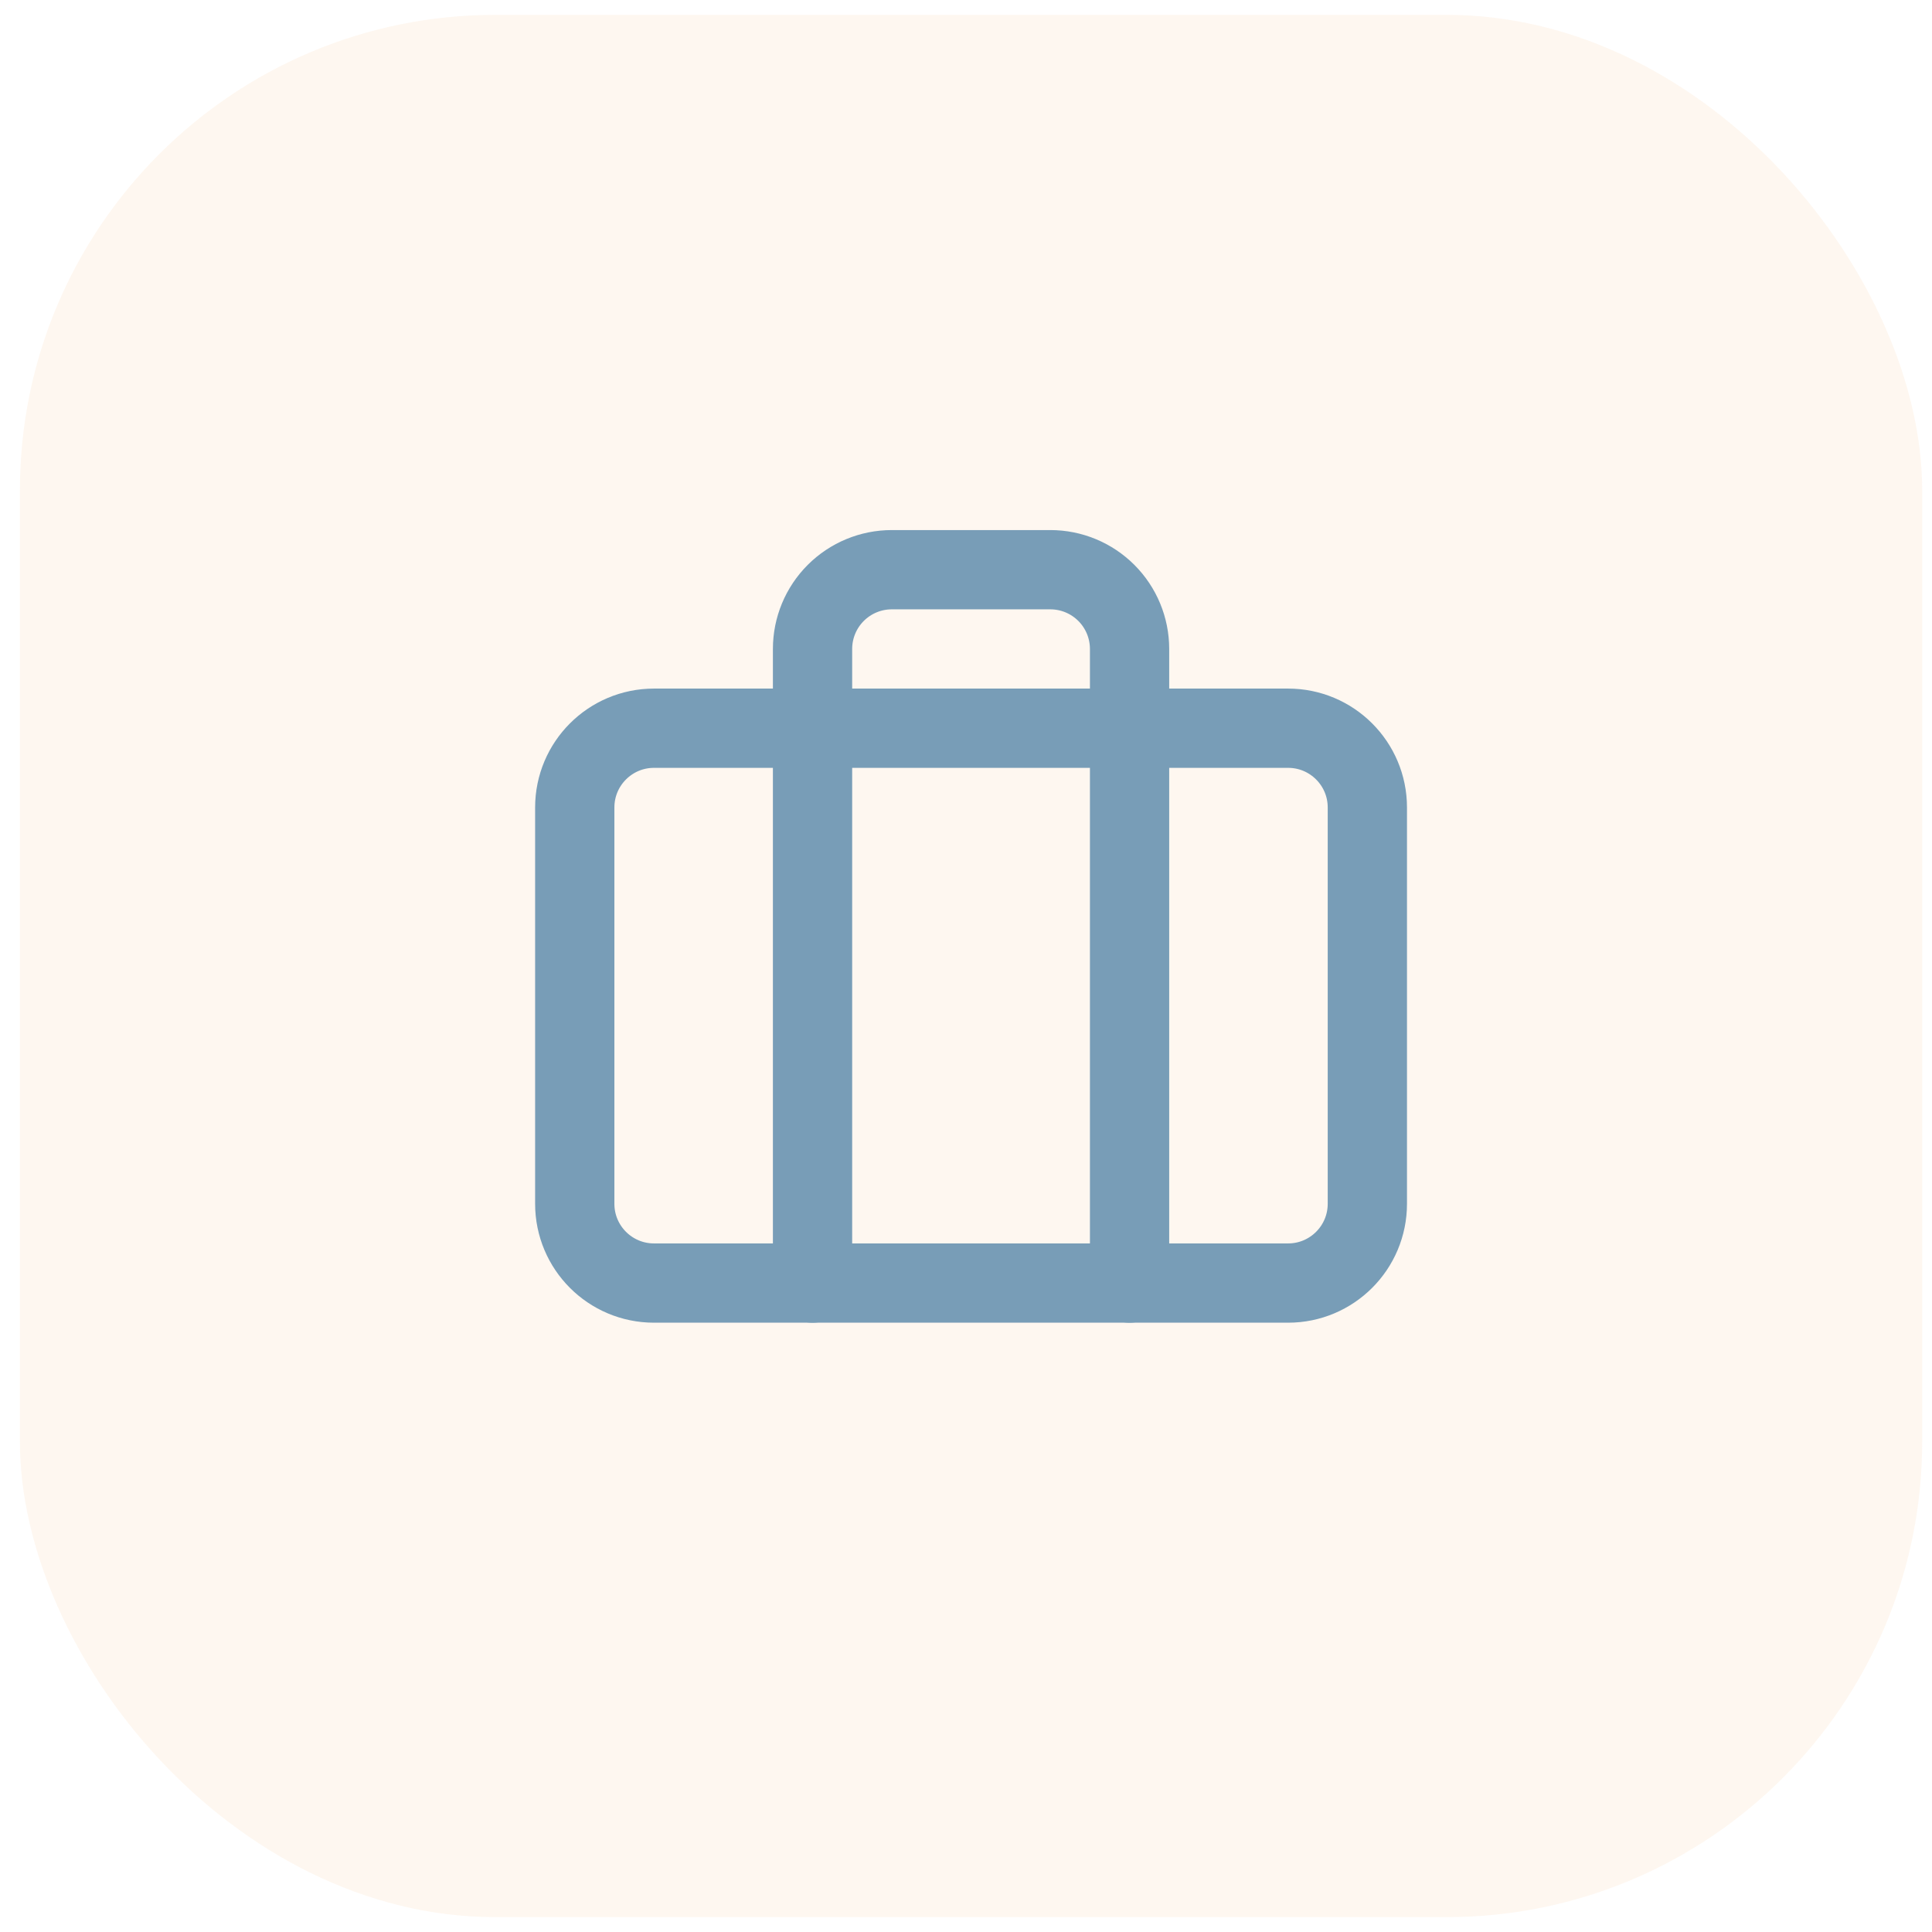
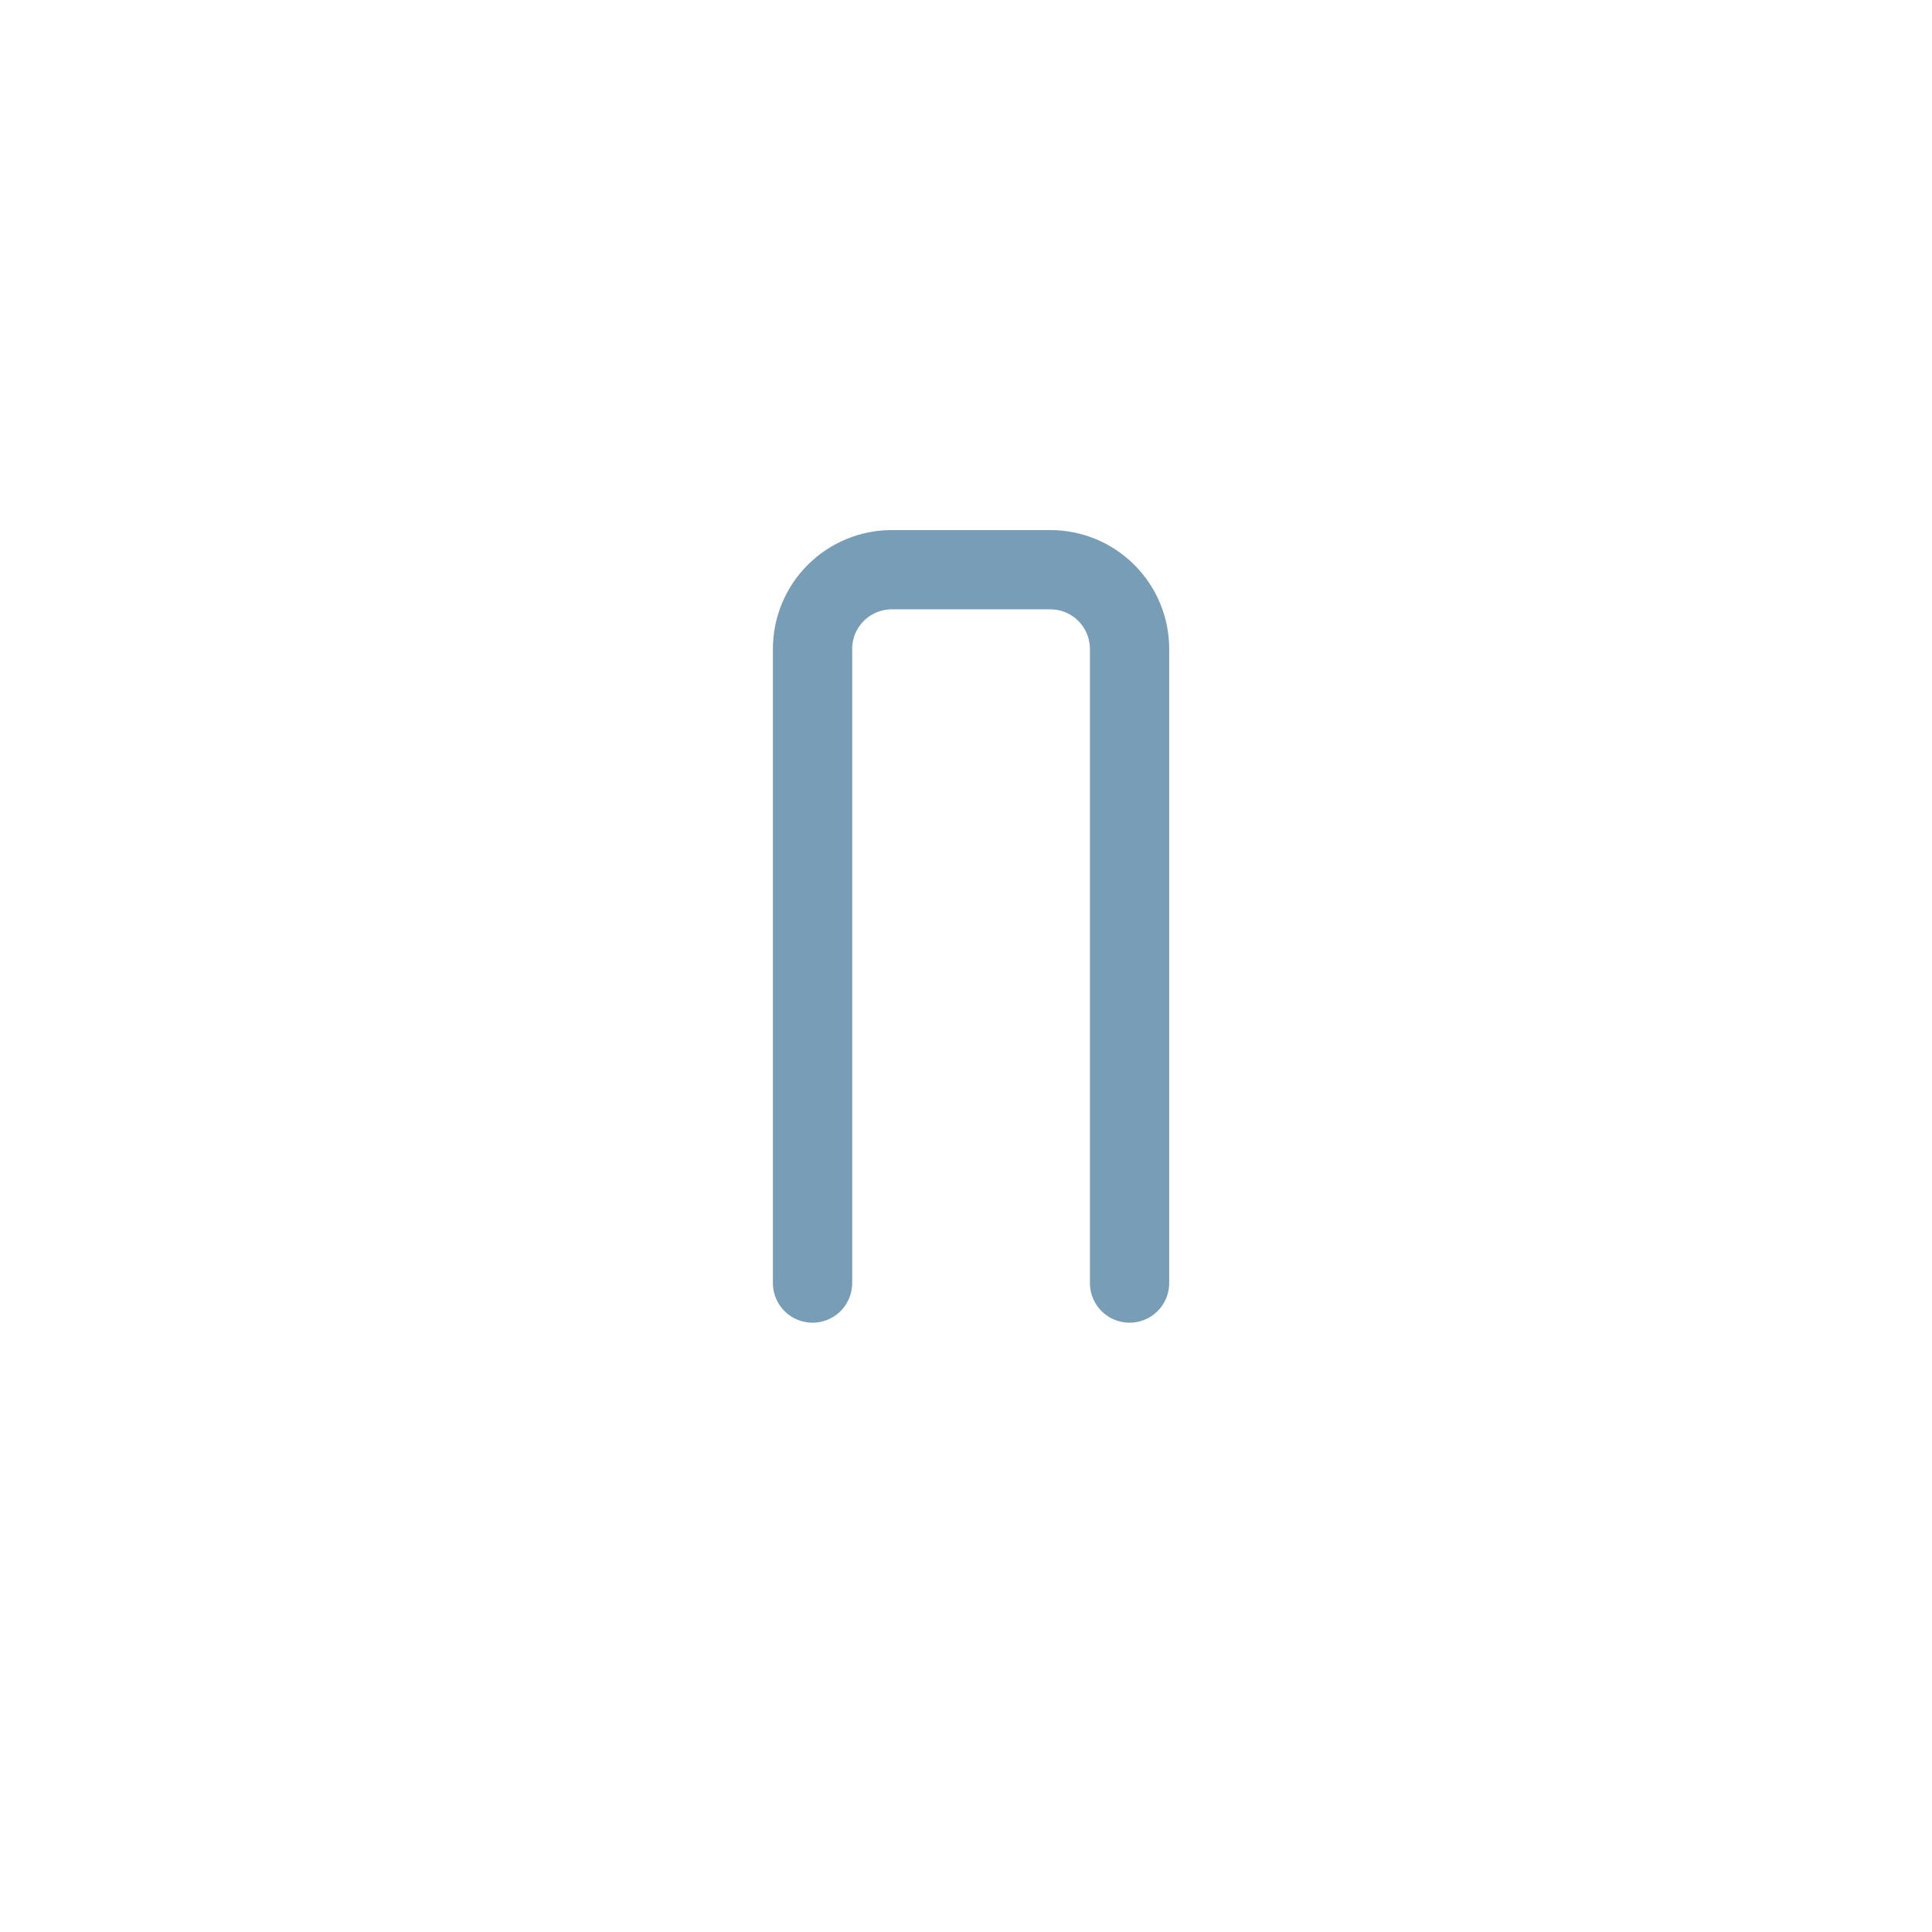
<svg xmlns="http://www.w3.org/2000/svg" width="65" height="65" viewBox="0 0 65 65" fill="none">
-   <rect x="0.67" y="0.5" width="64" height="64" rx="16" fill="#F4B266" fill-opacity="0.1" />
  <path d="M38.003 43.167V21.833C38.003 21.126 37.722 20.448 37.222 19.948C36.722 19.448 36.044 19.167 35.337 19.167H30.003C29.296 19.167 28.618 19.448 28.118 19.948C27.618 20.448 27.337 21.126 27.337 21.833V43.167" stroke="#789DB7" stroke-width="2.667" stroke-linecap="round" stroke-linejoin="round" />
-   <path d="M43.337 24.5H22.003C20.53 24.5 19.337 25.694 19.337 27.167V40.5C19.337 41.973 20.53 43.167 22.003 43.167H43.337C44.809 43.167 46.003 41.973 46.003 40.5V27.167C46.003 25.694 44.809 24.5 43.337 24.5Z" stroke="#789DB7" stroke-width="2.667" stroke-linecap="round" stroke-linejoin="round" />
</svg>